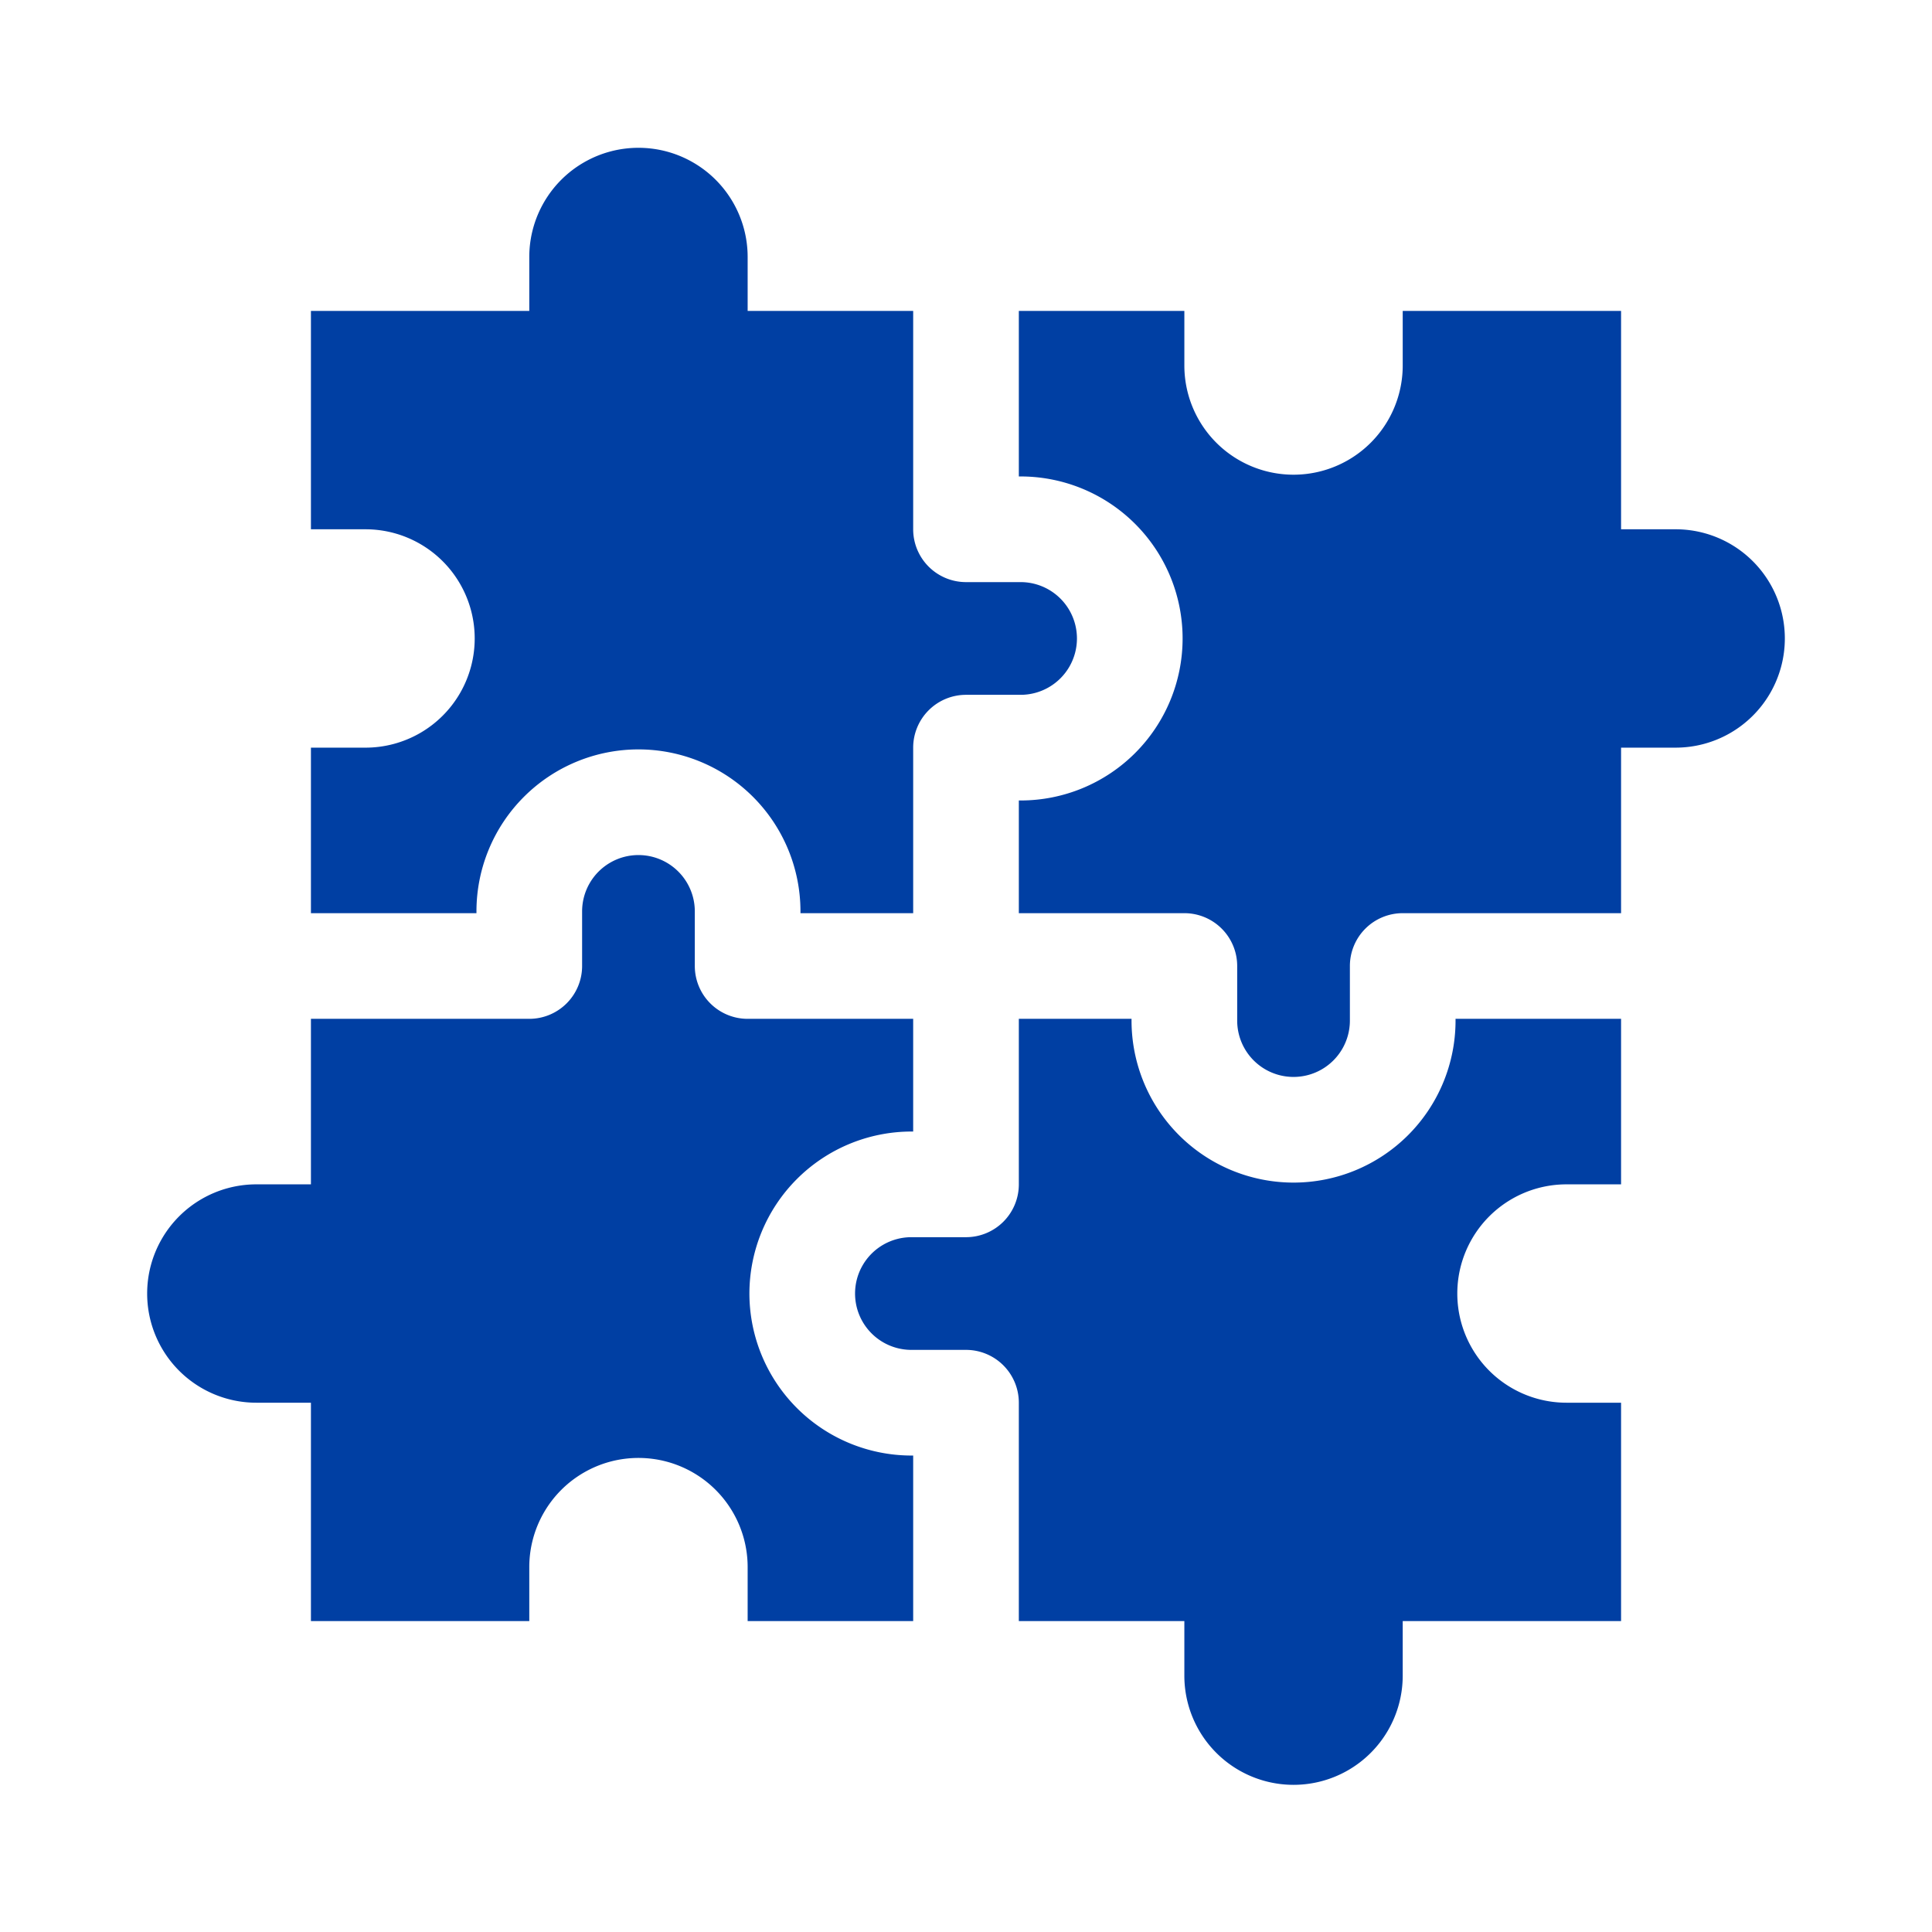
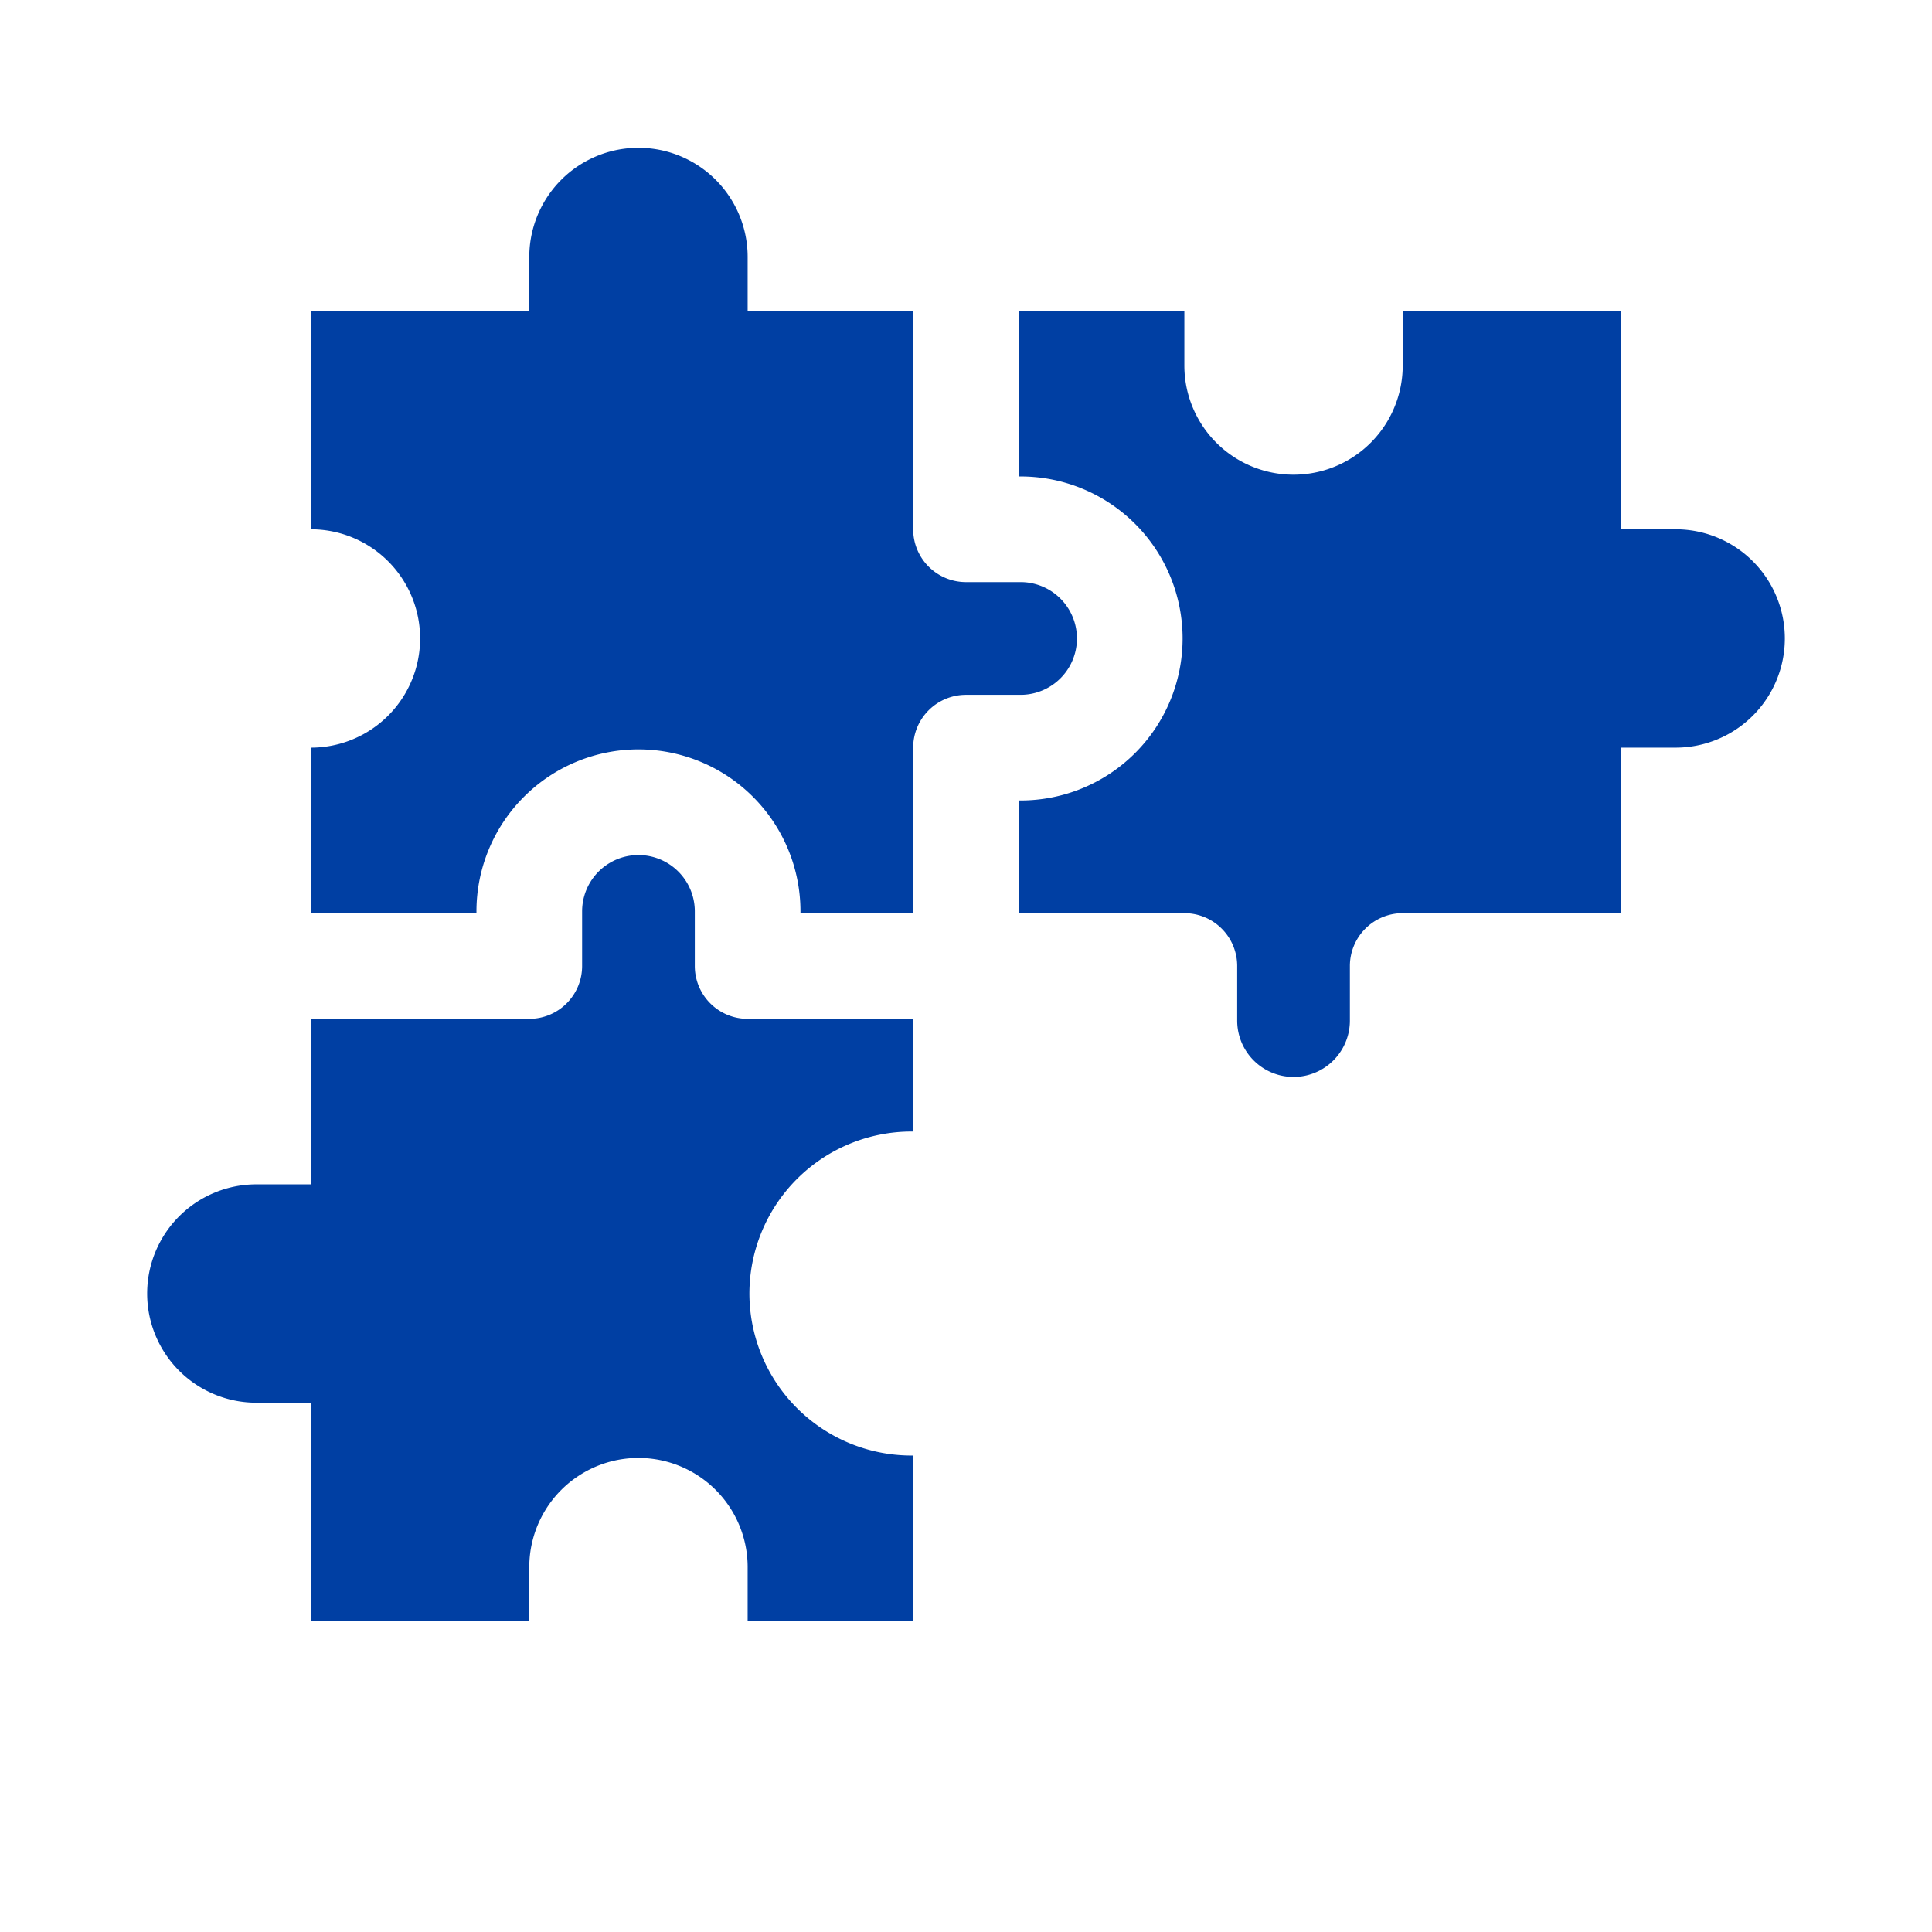
<svg xmlns="http://www.w3.org/2000/svg" viewBox="0 0 512 512">
  <g id="Skills_jigsaw">
-     <path d="M385.734,270.466a42.933,42.933,0,0,1-85.866,0v-.465H270.002v43.866a14.001,14.001,0,0,1-14,14H241.533a14.933,14.933,0,0,0,0,29.866h14.468a14.001,14.001,0,0,1,14,14V429.6h43.865v14.467a28.933,28.933,0,0,0,57.867,0V429.6H429.6v-57.867H415.134a28.933,28.933,0,0,1,0-57.867H429.6V270.001H385.734Z" id="id_101" style="fill: rgb(0, 63, 163);" />
    <path d="M198.6,342.801a42.982,42.982,0,0,1,42.933-42.933h.468V270.001h-43.87a14.001,14.001,0,0,1-14-14V241.533a14.933,14.933,0,1,0-29.866,0v14.468a14.001,14.001,0,0,1-14,14H82.4v43.865H67.933a28.933,28.933,0,0,0,0,57.867H82.4V429.6h57.867V415.133a28.934,28.934,0,0,1,57.867,0V429.6h43.868V385.734h-.468A42.983,42.983,0,0,1,198.6,342.801Z" id="id_102" style="fill: rgb(0, 63, 163);" />
    <path d="M444.067,140.267H429.6V82.4H371.734V96.867a28.933,28.933,0,1,1-57.867,0V82.4H270.002v43.865h.465a42.935,42.935,0,0,1,0,85.87h-.465v29.866h43.866a14.001,14.001,0,0,1,14,14v14.465a14.933,14.933,0,0,0,29.866,0V256.001a14.001,14.001,0,0,1,14-14H429.6V198.133h14.467a28.933,28.933,0,0,0,0-57.867Z" id="id_103" style="fill: rgb(0, 63, 163);" />
-     <path d="M126.266,241.533a42.933,42.933,0,1,1,85.866,0v.468h29.87V198.135a14.001,14.001,0,0,1,14-14h14.465a14.935,14.935,0,0,0,0-29.87H256.002a14.001,14.001,0,0,1-14-14V82.4H198.134V67.933a28.934,28.934,0,0,0-57.867,0V82.4H82.4v57.867H96.867a28.933,28.933,0,0,1,0,57.867H82.4v43.868h43.866Z" id="id_104" style="fill: rgb(0, 63, 163);" />
+     <path d="M126.266,241.533a42.933,42.933,0,1,1,85.866,0v.468h29.87V198.135a14.001,14.001,0,0,1,14-14h14.465a14.935,14.935,0,0,0,0-29.87H256.002a14.001,14.001,0,0,1-14-14V82.4H198.134V67.933a28.934,28.934,0,0,0-57.867,0V82.4H82.4v57.867a28.933,28.933,0,0,1,0,57.867H82.4v43.868h43.866Z" id="id_104" style="fill: rgb(0, 63, 163);" />
  </g>
</svg>